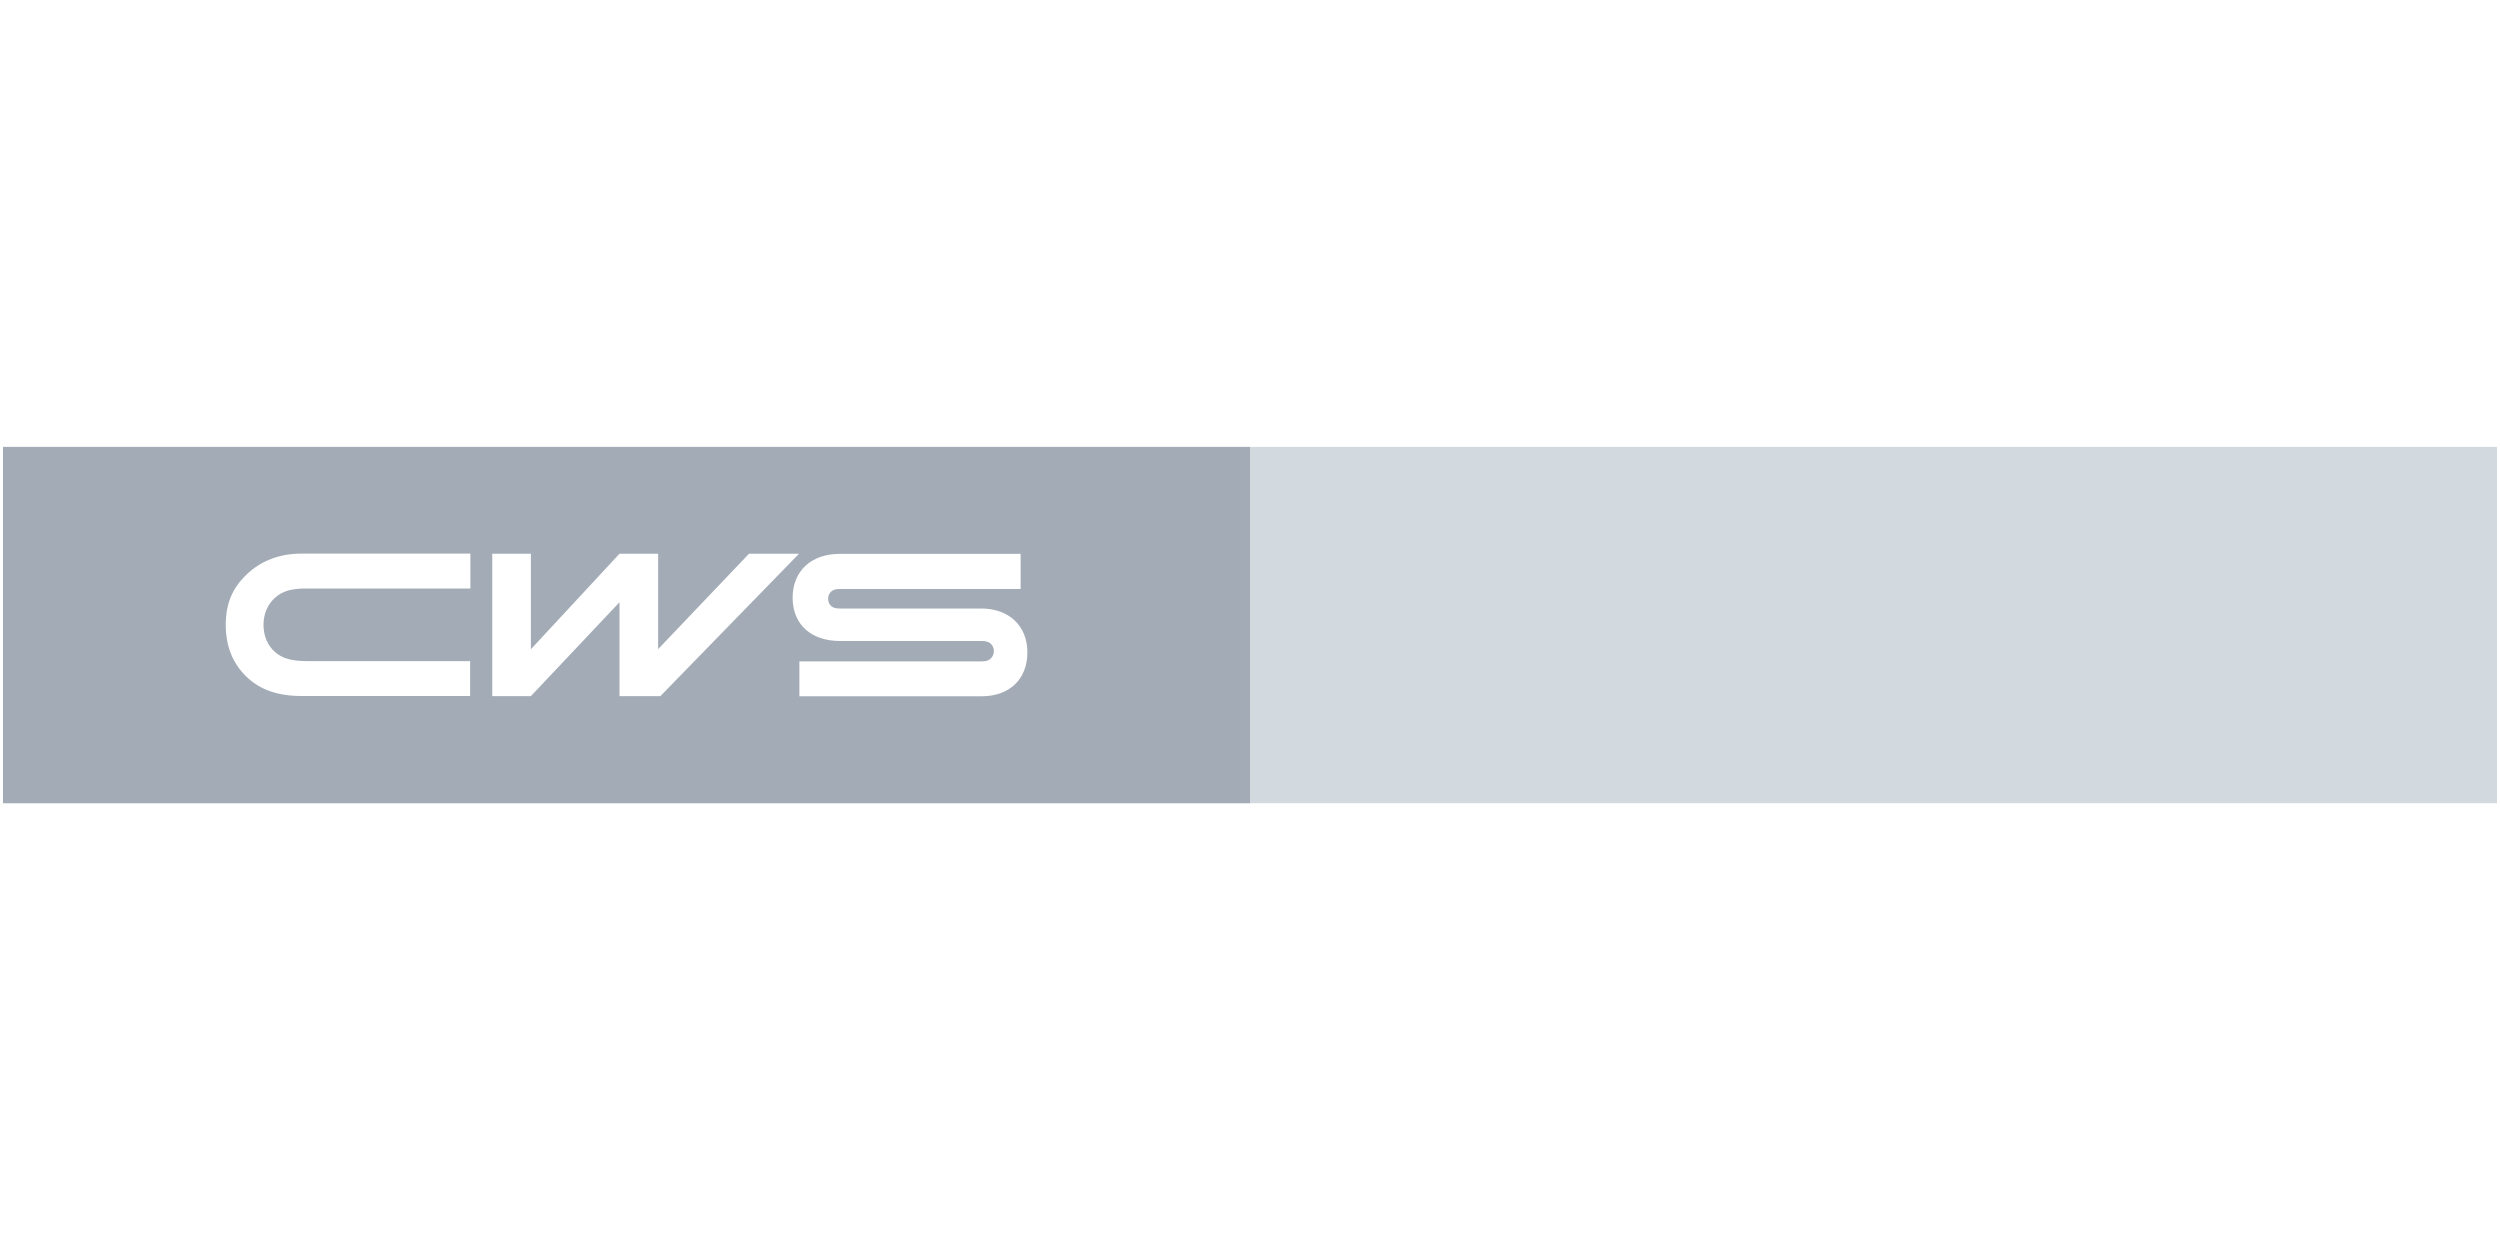
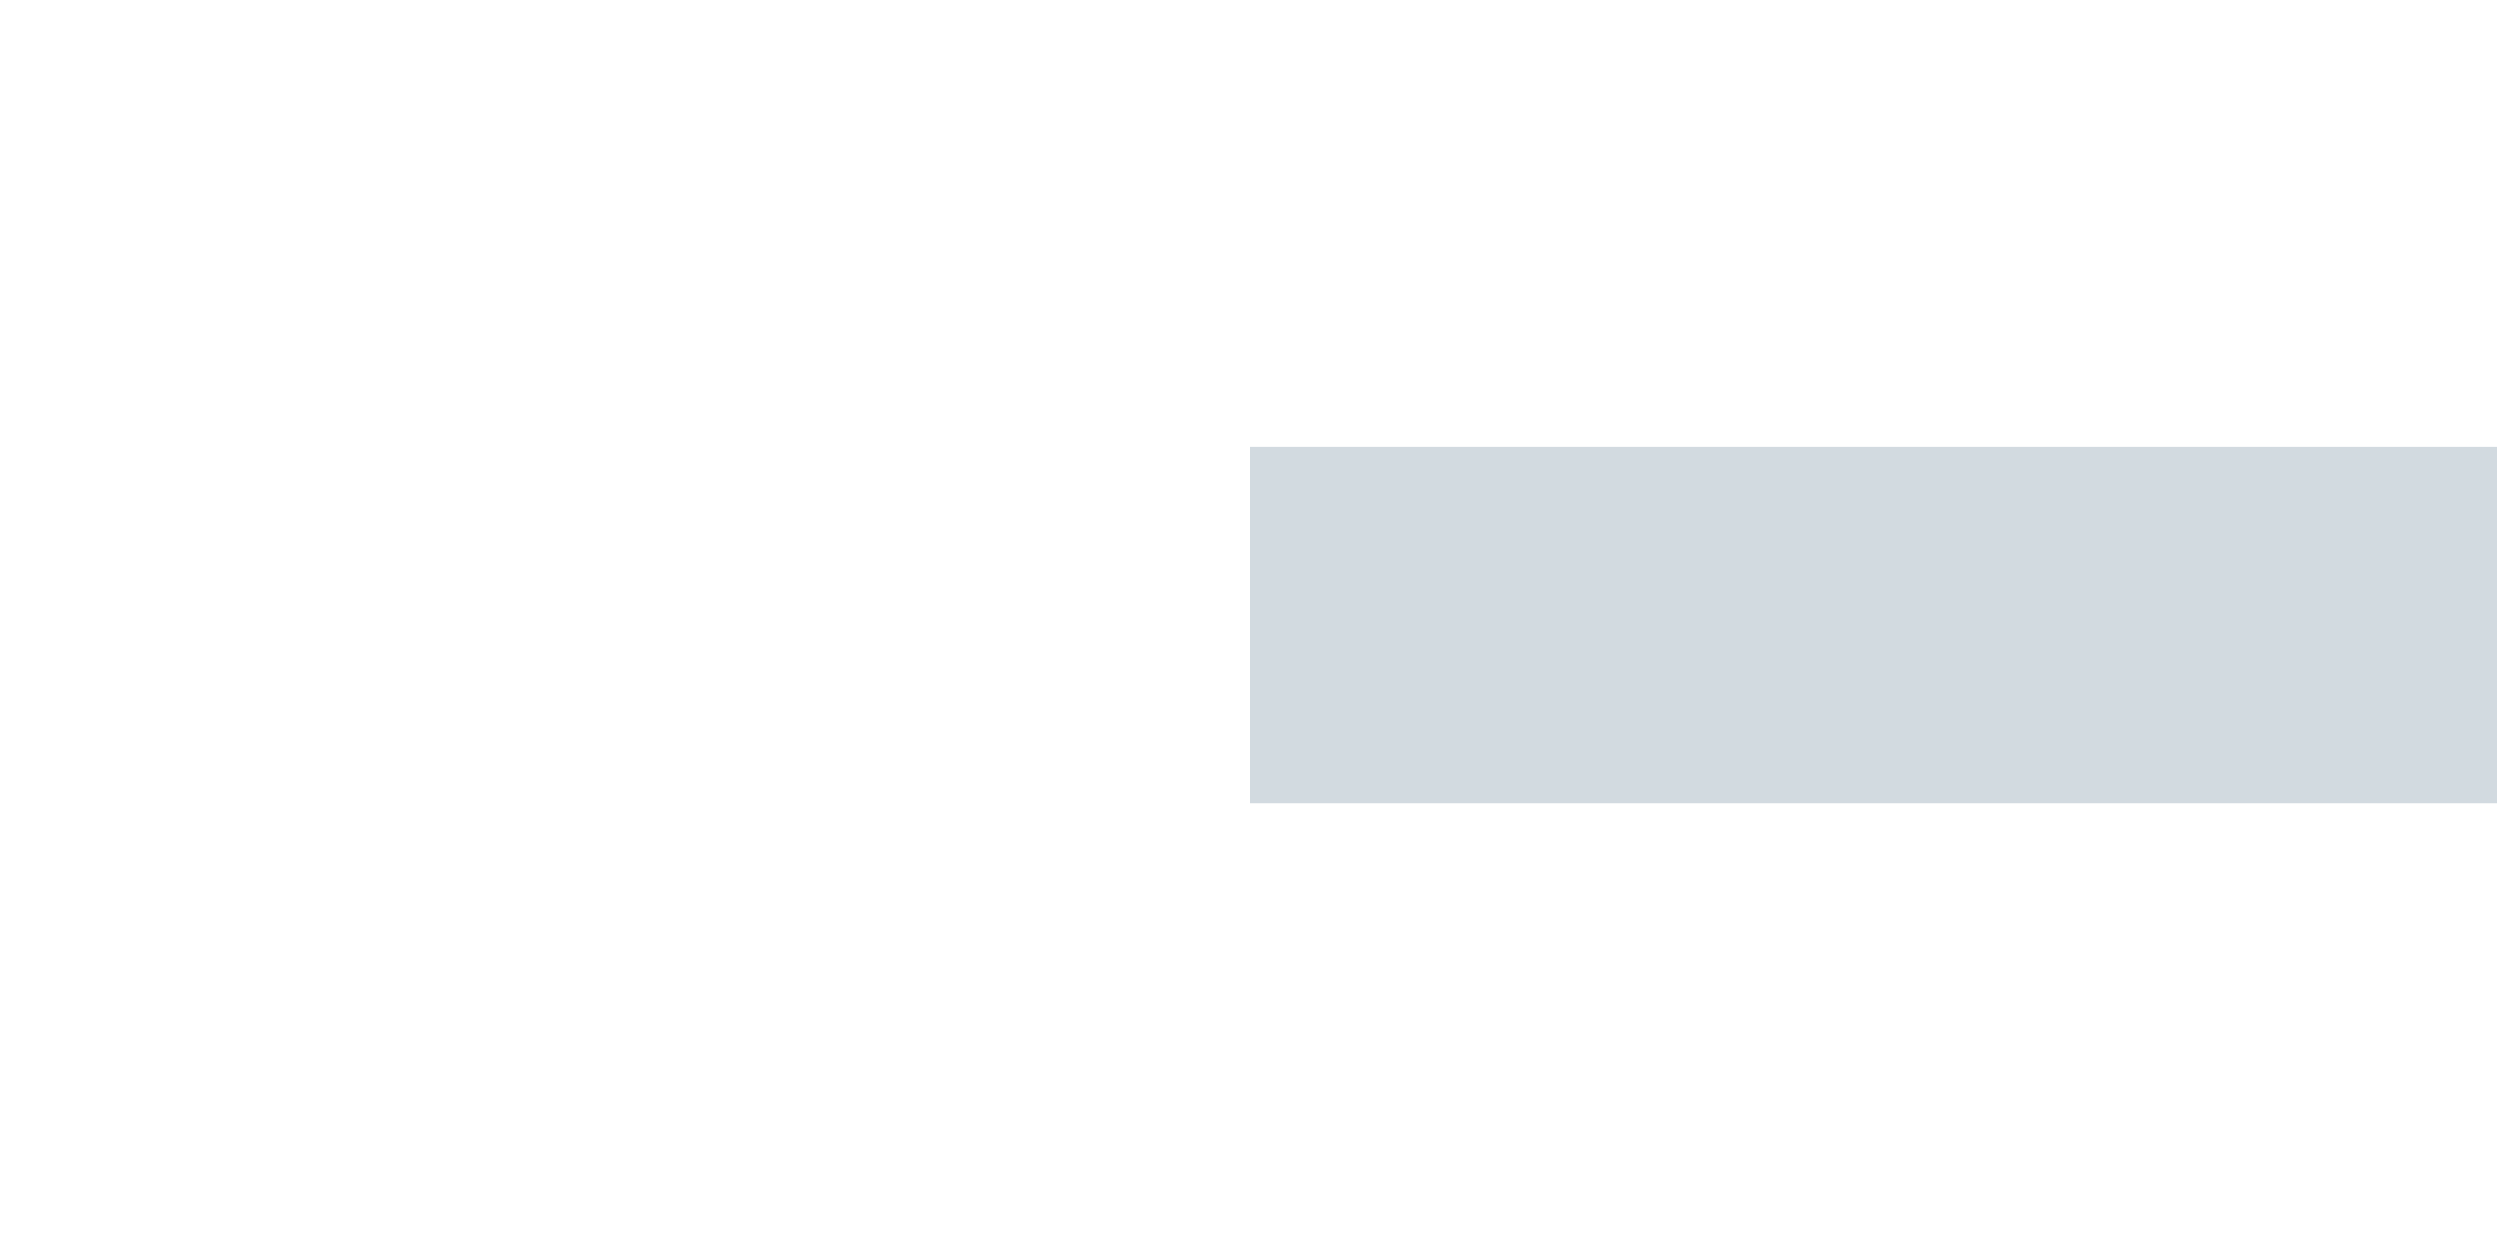
<svg xmlns="http://www.w3.org/2000/svg" id="Layer_1" data-name="Layer 1" viewBox="0 0 200 100">
  <defs>
    <style>
      .cls-1 {
        fill: #d2dae0;
      }

      .cls-2 {
        fill: #a3acb6;
      }
    </style>
  </defs>
  <rect class="cls-1" x="100" y="35.75" width="99.76" height="28.51" />
-   <path class="cls-2" d="M.24,35.75v28.51h99.76v-28.51H.24ZM37.63,47.08h-13.16c-1.19,0-1.89.22-2.47.74-.58.52-.92,1.28-.92,2.16s.32,1.66.93,2.19c.6.52,1.34.72,2.64.72h12.96v2.79h-13.51c-1.95,0-3.38-.55-4.42-1.58-1.05-1.03-1.62-2.38-1.62-4.11s.55-2.96,1.67-4.03c1.12-1.08,2.62-1.67,4.36-1.67h13.54v2.79ZM49.56,55.69v-7.51l-7.09,7.51h-3.09v-11.39h3.09v7.64l7.09-7.64h3.09v7.63l7.27-7.63h4l-11.09,11.39h-3.27ZM78.55,55.7h-14.6v-2.79h14.6c.33,0,.52-.06.69-.21.17-.15.27-.37.27-.62s-.1-.45-.27-.6c-.17-.15-.41-.2-.69-.2h-11.38c-2.24-.01-3.76-1.29-3.76-3.46s1.52-3.51,3.76-3.51h14.48v2.81h-14.48c-.32,0-.51.06-.67.2-.16.14-.25.34-.25.58s.09.45.25.59c.16.14.39.19.66.19h11.33c2.18,0,3.7,1.34,3.7,3.51s-1.46,3.51-3.64,3.51Z" />
</svg>